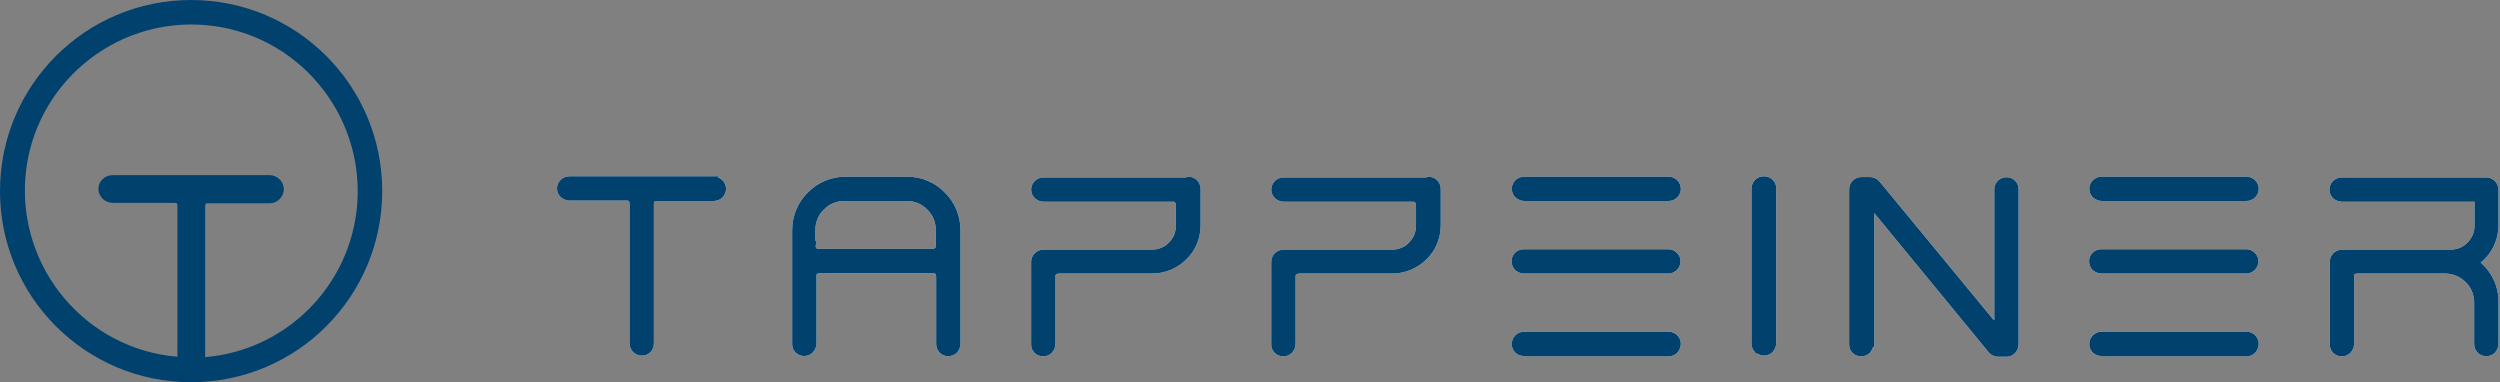
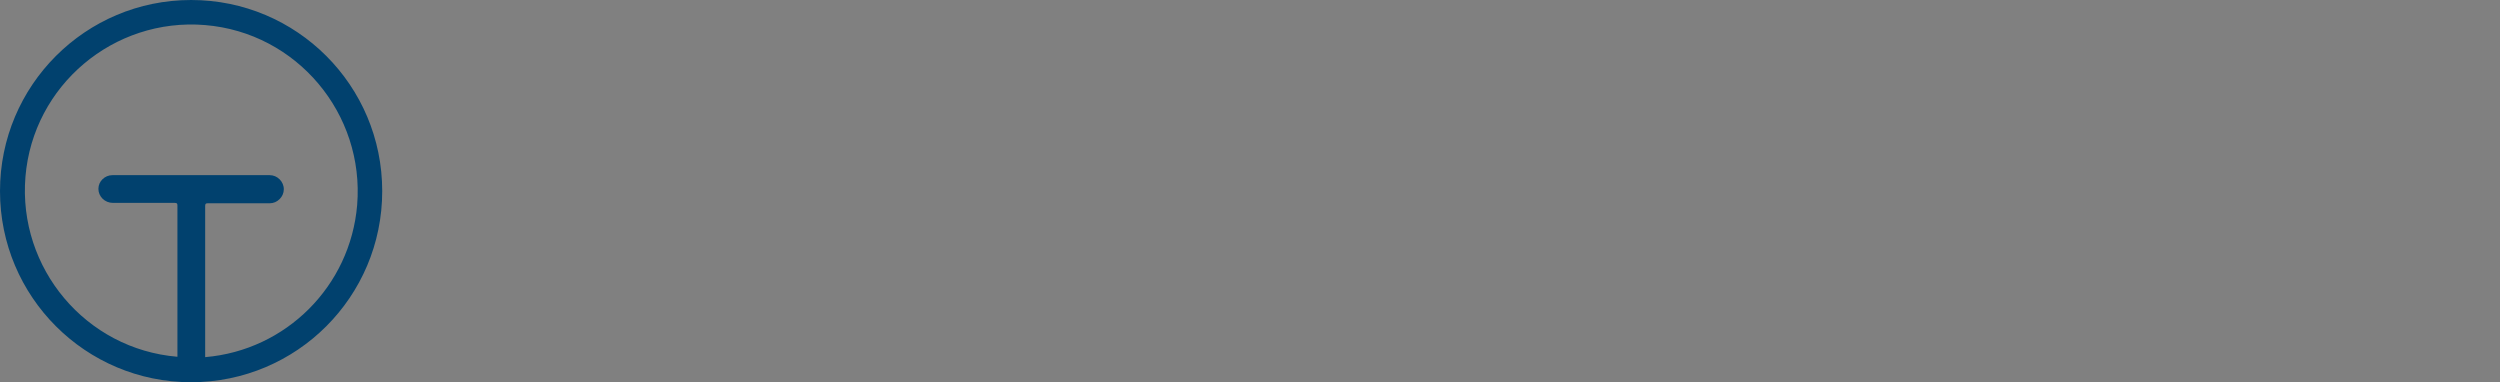
<svg xmlns="http://www.w3.org/2000/svg" id="Ebene_1" version="1.1" viewBox="0 0 658 100.6">
  <rect x="0" y="0" width="658" height="100.6" fill="#808080" stroke="none" />
  <defs>
    <style>
      .st0 {
        fill: none;
      }

      .st1, .st2 {
        fill: #01416e;
      }

      .st3 {
        fill: #fff;
        stroke: #fff;
      }

      .st2 {
        stroke: #01416e;
        stroke-miterlimit: 10;
      }

      .st4 {
        clip-path: url(#clippath);
      }
    </style>
    <clipPath id="clippath">
-       <rect class="st0" x="146.2" y="46.1" width="511.8" height="48.1" />
-     </clipPath>
+       </clipPath>
  </defs>
  <g id="Gruppe_336">
    <path id="Pfad_20" class="st1" d="M50.3,0C22.5,0,0,22.5,0,50.3s22.5,50.3,50.3,50.3,50.3-22.5,50.3-50.3C100.6,22.5,78.1,0,50.3,0M54,94v-39.8c0-.6.2-.7.7-.7h16.3c1,0,1.9-.4,2.6-1.1.7-.7,1.1-1.6,1.1-2.6,0-2-1.7-3.7-3.7-3.7H29.6c-2,0-3.7,1.6-3.7,3.6,0,0,0,0,0,0,0,1,.4,1.9,1.1,2.6.7.7,1.7,1.1,2.7,1.1h16.3c.6,0,.7.2.7.7v39.8c-24.1-2-42-23.3-40-47.4C8.7,22.5,29.9,4.6,54,6.6c24.1,2,42,23.3,40,47.4-1.8,21.3-18.7,38.2-40,40" />
    <g id="Gruppe_11">
      <g class="st4">
        <g id="Gruppe_10">
-           <path id="Pfad_21" class="st3" d="M187.9,47c.7,0,1.4.3,1.9.8.5.5.8,1.2.8,1.9,0,.7-.3,1.4-.8,1.9-.5.5-1.2.8-1.9.8h-15c-.7,0-1.3.4-1.3,1,0,.1,0,.2,0,.3v36.7c0,1.5-1.1,2.7-2.6,2.7,0,0,0,0-.1,0-.7,0-1.4-.3-1.9-.8-.5-.5-.8-1.2-.8-2v-36.7c0-.7-.4-1.3-1-1.3-.1,0-.2,0-.3,0h-15c-.7,0-1.4-.3-2-.8-.5-.5-.8-1.2-.8-1.9,0-.7.3-1.4.8-1.9.5-.5,1.2-.8,2-.8h38.1Z" />
          <path id="Pfad_22" class="st2" d="M187.9,47c.7,0,1.4.3,1.9.8.5.5.8,1.2.8,1.9,0,.7-.3,1.4-.8,1.9-.5.5-1.2.8-1.9.8h-15c-.7,0-1.3.4-1.3,1,0,.1,0,.2,0,.3v36.7c0,1.5-1.1,2.7-2.6,2.7,0,0,0,0-.1,0-.7,0-1.4-.3-1.9-.8-.5-.5-.8-1.2-.8-2v-36.7c0-.7-.4-1.3-1-1.3-.1,0-.2,0-.3,0h-15c-.7,0-1.4-.3-2-.8-.5-.5-.8-1.2-.8-1.9,0-.7.3-1.4.8-1.9.5-.5,1.2-.8,2-.8h38.1Z" />
-           <path id="Pfad_23" class="st3" d="M238.7,47c3.6,0,7.1,1.4,9.6,4,2.6,2.5,4,6,4,9.6v29.9c0,.7-.3,1.4-.8,2-1.1,1-2.8,1-3.8,0-.5-.5-.8-1.2-.8-2v-17.7c0-.7-.4-1.3-1-1.4-.1,0-.2,0-.3,0h-29.9c-.7,0-1.3.4-1.3,1,0,.1,0,.2,0,.3v17.7c0,.7-.3,1.4-.8,2-.5.5-1.2.8-1.9.8-1.5,0-2.7-1.1-2.7-2.6,0,0,0,0,0-.1v-29.9c0-3.6,1.4-7.1,4-9.6,2.5-2.6,6-4,9.6-4h16.3ZM214.2,64.6c-.1.7.3,1.3,1,1.4.1,0,.2,0,.3,0h29.9c.7,0,1.3-.4,1.4-1,0-.1,0-.2,0-.3v-4.1c0-2.2-.8-4.3-2.4-5.8-1.5-1.6-3.6-2.4-5.8-2.4h-16.3c-2.2,0-4.3.8-5.8,2.4-1.6,1.5-2.4,3.6-2.4,5.8v4.1Z" />
+           <path id="Pfad_23" class="st3" d="M238.7,47c3.6,0,7.1,1.4,9.6,4,2.6,2.5,4,6,4,9.6v29.9c0,.7-.3,1.4-.8,2-1.1,1-2.8,1-3.8,0-.5-.5-.8-1.2-.8-2v-17.7c0-.7-.4-1.3-1-1.4-.1,0-.2,0-.3,0h-29.9v17.7c0,.7-.3,1.4-.8,2-.5.5-1.2.8-1.9.8-1.5,0-2.7-1.1-2.7-2.6,0,0,0,0,0-.1v-29.9c0-3.6,1.4-7.1,4-9.6,2.5-2.6,6-4,9.6-4h16.3ZM214.2,64.6c-.1.7.3,1.3,1,1.4.1,0,.2,0,.3,0h29.9c.7,0,1.3-.4,1.4-1,0-.1,0-.2,0-.3v-4.1c0-2.2-.8-4.3-2.4-5.8-1.5-1.6-3.6-2.4-5.8-2.4h-16.3c-2.2,0-4.3.8-5.8,2.4-1.6,1.5-2.4,3.6-2.4,5.8v4.1Z" />
          <path id="Pfad_24" class="st2" d="M238.7,47c3.6,0,7.1,1.4,9.6,4,2.6,2.5,4,6,4,9.6v29.9c0,.7-.3,1.4-.8,2-1.1,1-2.8,1-3.8,0-.5-.5-.8-1.2-.8-2v-17.7c0-.7-.4-1.3-1-1.4-.1,0-.2,0-.3,0h-29.9c-.7,0-1.3.4-1.3,1,0,.1,0,.2,0,.3v17.7c0,.7-.3,1.4-.8,2-.5.5-1.2.8-1.9.8-1.5,0-2.7-1.1-2.7-2.6,0,0,0,0,0-.1v-29.9c0-3.6,1.4-7.1,4-9.6,2.5-2.6,6-4,9.6-4h16.3ZM214.2,64.6c-.1.7.3,1.3,1,1.4.1,0,.2,0,.3,0h29.9c.7,0,1.3-.4,1.4-1,0-.1,0-.2,0-.3v-4.1c0-2.2-.8-4.3-2.4-5.8-1.5-1.6-3.6-2.4-5.8-2.4h-16.3c-2.2,0-4.3.8-5.8,2.4-1.6,1.5-2.4,3.6-2.4,5.8v4.1Z" />
          <path id="Pfad_25" class="st3" d="M312.8,47c.7,0,1.4.3,1.9.8.5.5.8,1.2.8,1.9v9.5c0,3.3-1.2,6.4-3.6,8.7-2.3,2.3-5.4,3.6-8.7,3.6h-24.5c-.7,0-1.3.4-1.4,1,0,.1,0,.2,0,.3v17.7c0,.7-.3,1.4-.8,2-.5.5-1.2.8-1.9.8-1.5,0-2.7-1.1-2.7-2.6,0,0,0,0,0-.1v-21.7c0-.7.3-1.4.8-1.9.5-.5,1.2-.8,2-.8h28.5c1.8,0,3.6-.7,4.8-2,1.3-1.3,2-3,2-4.8v-5.4c0-.7-.4-1.3-1-1.4-.1,0-.2,0-.3,0h-34c-.7,0-1.4-.3-2-.8-.5-.5-.8-1.2-.8-1.9,0-.7.3-1.4.8-1.9.5-.5,1.2-.8,2-.8h38.1Z" />
          <path id="Pfad_26" class="st2" d="M312.8,47c.7,0,1.4.3,1.9.8.5.5.8,1.2.8,1.9v9.5c0,3.3-1.2,6.4-3.6,8.7-2.3,2.3-5.4,3.6-8.7,3.6h-24.5c-.7,0-1.3.4-1.4,1,0,.1,0,.2,0,.3v17.7c0,.7-.3,1.4-.8,2-.5.5-1.2.8-1.9.8-1.5,0-2.7-1.1-2.7-2.6,0,0,0,0,0-.1v-21.7c0-.7.3-1.4.8-1.9.5-.5,1.2-.8,2-.8h28.5c1.8,0,3.6-.7,4.8-2,1.3-1.3,2-3,2-4.8v-5.4c0-.7-.4-1.3-1-1.4-.1,0-.2,0-.3,0h-34c-.7,0-1.4-.3-2-.8-.5-.5-.8-1.2-.8-1.9,0-.7.3-1.4.8-1.9.5-.5,1.2-.8,2-.8h38.1Z" />
          <path id="Pfad_27" class="st3" d="M376,47c.7,0,1.4.3,1.9.8.5.5.8,1.2.8,1.9v9.5c0,3.3-1.2,6.4-3.6,8.7-2.3,2.3-5.4,3.6-8.7,3.6h-24.5c-.7,0-1.3.4-1.4,1,0,.1,0,.2,0,.3v17.7c0,.7-.3,1.4-.8,2-.5.5-1.2.8-1.9.8-1.5,0-2.7-1.1-2.7-2.6,0,0,0,0,0-.1v-21.7c0-.7.3-1.4.8-1.9.5-.5,1.2-.8,2-.8h28.5c1.8,0,3.6-.7,4.8-2,1.3-1.3,2-3,2-4.8v-5.4c0-.7-.4-1.3-1-1.4-.1,0-.2,0-.3,0h-34c-.7,0-1.4-.3-2-.8-.5-.5-.8-1.2-.8-1.9,0-.7.3-1.4.8-1.9.5-.5,1.2-.8,2-.8h38.1Z" />
          <path id="Pfad_28" class="st2" d="M376,47c.7,0,1.4.3,1.9.8.5.5.8,1.2.8,1.9v9.5c0,3.3-1.2,6.4-3.6,8.7-2.3,2.3-5.4,3.6-8.7,3.6h-24.5c-.7,0-1.3.4-1.4,1,0,.1,0,.2,0,.3v17.7c0,.7-.3,1.4-.8,2-.5.5-1.2.8-1.9.8-1.5,0-2.7-1.1-2.7-2.6,0,0,0,0,0-.1v-21.7c0-.7.3-1.4.8-1.9.5-.5,1.2-.8,2-.8h28.5c1.8,0,3.6-.7,4.8-2,1.3-1.3,2-3,2-4.8v-5.4c0-.7-.4-1.3-1-1.4-.1,0-.2,0-.3,0h-34c-.7,0-1.4-.3-2-.8-.5-.5-.8-1.2-.8-1.9,0-.7.3-1.4.8-1.9.5-.5,1.2-.8,2-.8h38.1Z" />
          <path id="Pfad_29" class="st3" d="M398.4,49.7c0-.7.3-1.4.8-1.9.5-.5,1.2-.8,2-.8h38c.7,0,1.4.3,1.9.8.5.5.8,1.2.8,1.9,0,.7-.3,1.4-.8,1.9-.5.5-1.2.8-1.9.8h-38c-.7,0-1.4-.3-2-.8-.5-.5-.8-1.2-.8-1.9M401.1,71.5c-.7,0-1.4-.3-2-.8-1-1.1-1-2.8,0-3.8.5-.5,1.2-.8,2-.8h38c.7,0,1.4.3,1.9.8,1.1,1,1.1,2.7,0,3.8,0,0,0,0,0,0-.5.5-1.2.8-1.9.8h-38ZM401.1,93.2c-1.5,0-2.7-1.1-2.7-2.6,0,0,0,0,0-.1,0-.7.3-1.4.8-1.9.5-.5,1.2-.8,2-.8h38c.7,0,1.4.3,1.9.8.5.5.8,1.2.8,1.9,0,.7-.3,1.4-.8,2-.5.5-1.2.8-1.9.8h-38Z" />
          <path id="Pfad_30" class="st2" d="M398.4,49.7c0-.7.3-1.4.8-1.9.5-.5,1.2-.8,2-.8h38c.7,0,1.4.3,1.9.8.5.5.8,1.2.8,1.9,0,.7-.3,1.4-.8,1.9-.5.5-1.2.8-1.9.8h-38c-.7,0-1.4-.3-2-.8-.5-.5-.8-1.2-.8-1.9ZM401.1,71.5c-.7,0-1.4-.3-2-.8-1-1.1-1-2.8,0-3.8.5-.5,1.2-.8,2-.8h38c.7,0,1.4.3,1.9.8,1.1,1,1.1,2.7,0,3.8,0,0,0,0,0,0-.5.5-1.2.8-1.9.8h-38ZM401.1,93.2c-1.5,0-2.7-1.1-2.7-2.6,0,0,0,0,0-.1,0-.7.3-1.4.8-1.9.5-.5,1.2-.8,2-.8h38c.7,0,1.4.3,1.9.8.5.5.8,1.2.8,1.9,0,.7-.3,1.4-.8,2-.5.5-1.2.8-1.9.8h-38Z" />
          <path id="Pfad_31" class="st3" d="M462.3,92.4c-.5-.5-.8-1.2-.8-2v-40.8c0-.7.3-1.4.8-1.9.5-.5,1.2-.8,2-.8,1.5,0,2.7,1.2,2.7,2.6,0,0,0,0,0,0v40.8c0,.7-.3,1.4-.8,2-.5.5-1.2.8-1.9.8-.7,0-1.4-.3-2-.8" />
-           <path id="Pfad_32" class="st2" d="M462.3,92.4c-.5-.5-.8-1.2-.8-2v-40.8c0-.7.3-1.4.8-1.9.5-.5,1.2-.8,2-.8,1.5,0,2.7,1.2,2.7,2.6,0,0,0,0,0,0v40.8c0,.7-.3,1.4-.8,2-.5.5-1.2.8-1.9.8-.7,0-1.4-.3-1.9-.8Z" />
          <path id="Pfad_33" class="st3" d="M492.6,90.5c0,.7-.3,1.4-.8,2-.5.5-1.2.8-1.9.8-1.5,0-2.7-1.1-2.7-2.6,0,0,0,0,0-.1v-40.8c0-.7.3-1.4.8-1.9.5-.5,1.2-.8,2-.8h2.2c.8,0,1.6.4,2.1,1l30.1,36.5c.1.2.4.2.6.1.2,0,.4-.3.4-.5v-34.4c0-.7.3-1.4.8-1.9,1.1-1,2.8-1,3.8,0,.5.5.8,1.2.8,1.9v40.8c0,.7-.3,1.4-.8,2-.5.5-1.2.8-1.9.8h-2.2c-.8,0-1.6-.4-2.1-1l-30-36.5c-.1-.2-.4-.3-.6-.2-.2,0-.4.3-.4.5v34.4Z" />
-           <path id="Pfad_34" class="st2" d="M492.6,90.5c0,.7-.3,1.4-.8,2-.5.5-1.2.8-1.9.8-1.5,0-2.7-1.1-2.7-2.6,0,0,0,0,0-.1v-40.8c0-.7.3-1.4.8-1.9.5-.5,1.2-.8,2-.8h2.2c.8,0,1.6.4,2.1,1l30.1,36.5c.1.2.4.2.6.1.2,0,.4-.3.4-.5v-34.4c0-.7.3-1.4.8-1.9,1.1-1,2.8-1,3.8,0,.5.5.8,1.2.8,1.9v40.8c0,.7-.3,1.4-.8,2-.5.5-1.2.8-1.9.8h-2.2c-.8,0-1.6-.4-2.1-1l-30-36.5c-.1-.2-.4-.3-.6-.2-.2,0-.4.3-.4.5v34.4Z" />
          <path id="Pfad_35" class="st3" d="M550.4,49.7c0-.7.3-1.4.8-1.9.5-.5,1.2-.8,2-.8h38.1c.7,0,1.4.3,1.9.8.5.5.8,1.2.8,1.9,0,.7-.3,1.4-.8,1.9-.5.5-1.2.8-1.9.8h-38.1c-.7,0-1.4-.3-2-.8-.5-.5-.8-1.2-.8-1.9M553.1,71.5c-.7,0-1.4-.3-2-.8-1-1.1-1-2.8,0-3.8.5-.5,1.2-.8,2-.8h38.1c.7,0,1.4.3,1.9.8,1.1,1,1.1,2.7,0,3.8,0,0,0,0,0,0-.5.5-1.2.8-1.9.8h-38.1ZM553.1,93.2c-1.5,0-2.7-1.1-2.7-2.6,0,0,0,0,0-.1,0-.7.3-1.4.8-1.9.5-.5,1.2-.8,2-.8h38.1c.7,0,1.4.3,1.9.8.5.5.8,1.2.8,1.9,0,.7-.3,1.4-.8,2-.5.5-1.2.8-1.9.8h-38.1Z" />
          <path id="Pfad_36" class="st2" d="M550.4,49.7c0-.7.3-1.4.8-1.9.5-.5,1.2-.8,2-.8h38.1c.7,0,1.4.3,1.9.8.5.5.8,1.2.8,1.9,0,.7-.3,1.4-.8,1.9-.5.5-1.2.8-1.9.8h-38.1c-.7,0-1.4-.3-2-.8-.5-.5-.8-1.2-.8-1.9ZM553.1,71.5c-.7,0-1.4-.3-2-.8-1-1.1-1-2.8,0-3.8.5-.5,1.2-.8,2-.8h38.1c.7,0,1.4.3,1.9.8,1.1,1,1.1,2.7,0,3.8,0,0,0,0,0,0-.5.5-1.2.8-1.9.8h-38.1ZM553.1,93.2c-1.5,0-2.7-1.1-2.7-2.6,0,0,0,0,0-.1,0-.7.3-1.4.8-1.9.5-.5,1.2-.8,2-.8h38.1c.7,0,1.4.3,1.9.8.5.5.8,1.2.8,1.9,0,.7-.3,1.4-.8,2-.5.5-1.2.8-1.9.8h-38.1Z" />
-           <path id="Pfad_37" class="st3" d="M657.1,59.2c0,3.9-1.8,7.6-5,9.9,3.2,2.5,5.1,6.4,5,10.5v10.9c0,.7-.3,1.4-.8,2-1.1,1-2.8,1-3.8,0-.5-.5-.8-1.2-.8-2v-10.9c0-4.5-3.7-8.1-8.2-8.1h-23.1c-.7,0-1.3.4-1.3,1,0,.1,0,.2,0,.3v17.7c0,.7-.3,1.4-.8,2-.5.5-1.2.8-1.9.8-1.5,0-2.7-1.1-2.7-2.6,0,0,0,0,0-.1v-21.7c0-.7.3-1.4.8-1.9.5-.5,1.2-.8,2-.8h28.5c1.8,0,3.6-.7,4.8-2,1.3-1.3,2-3,2-4.8v-6.8h-35.4c-.7,0-1.4-.3-2-.8-.5-.5-.8-1.2-.8-1.9,0-.7.3-1.4.8-1.9.5-.5,1.2-.8,2-.8h38c.7,0,1.4.3,1.9.8.5.5.8,1.2.8,1.9v9.5Z" />
          <path id="Pfad_38" class="st2" d="M657.1,59.2c0,3.9-1.8,7.6-5,9.9,3.2,2.5,5.1,6.4,5,10.5v10.9c0,.7-.3,1.4-.8,2-1.1,1-2.8,1-3.8,0-.5-.5-.8-1.2-.8-2v-10.9c0-4.5-3.7-8.1-8.2-8.1h-23.1c-.7,0-1.3.4-1.3,1,0,.1,0,.2,0,.3v17.7c0,.7-.3,1.4-.8,2-.5.5-1.2.8-1.9.8-1.5,0-2.7-1.1-2.7-2.6,0,0,0,0,0-.1v-21.7c0-.7.3-1.4.8-1.9.5-.5,1.2-.8,2-.8h28.5c1.8,0,3.6-.7,4.8-2,1.3-1.3,2-3,2-4.8v-6.8h-35.4c-.7,0-1.4-.3-2-.8-.5-.5-.8-1.2-.8-1.9,0-.7.3-1.4.8-1.9.5-.5,1.2-.8,2-.8h38c.7,0,1.4.3,1.9.8.5.5.8,1.2.8,1.9v9.5Z" />
        </g>
      </g>
    </g>
  </g>
</svg>